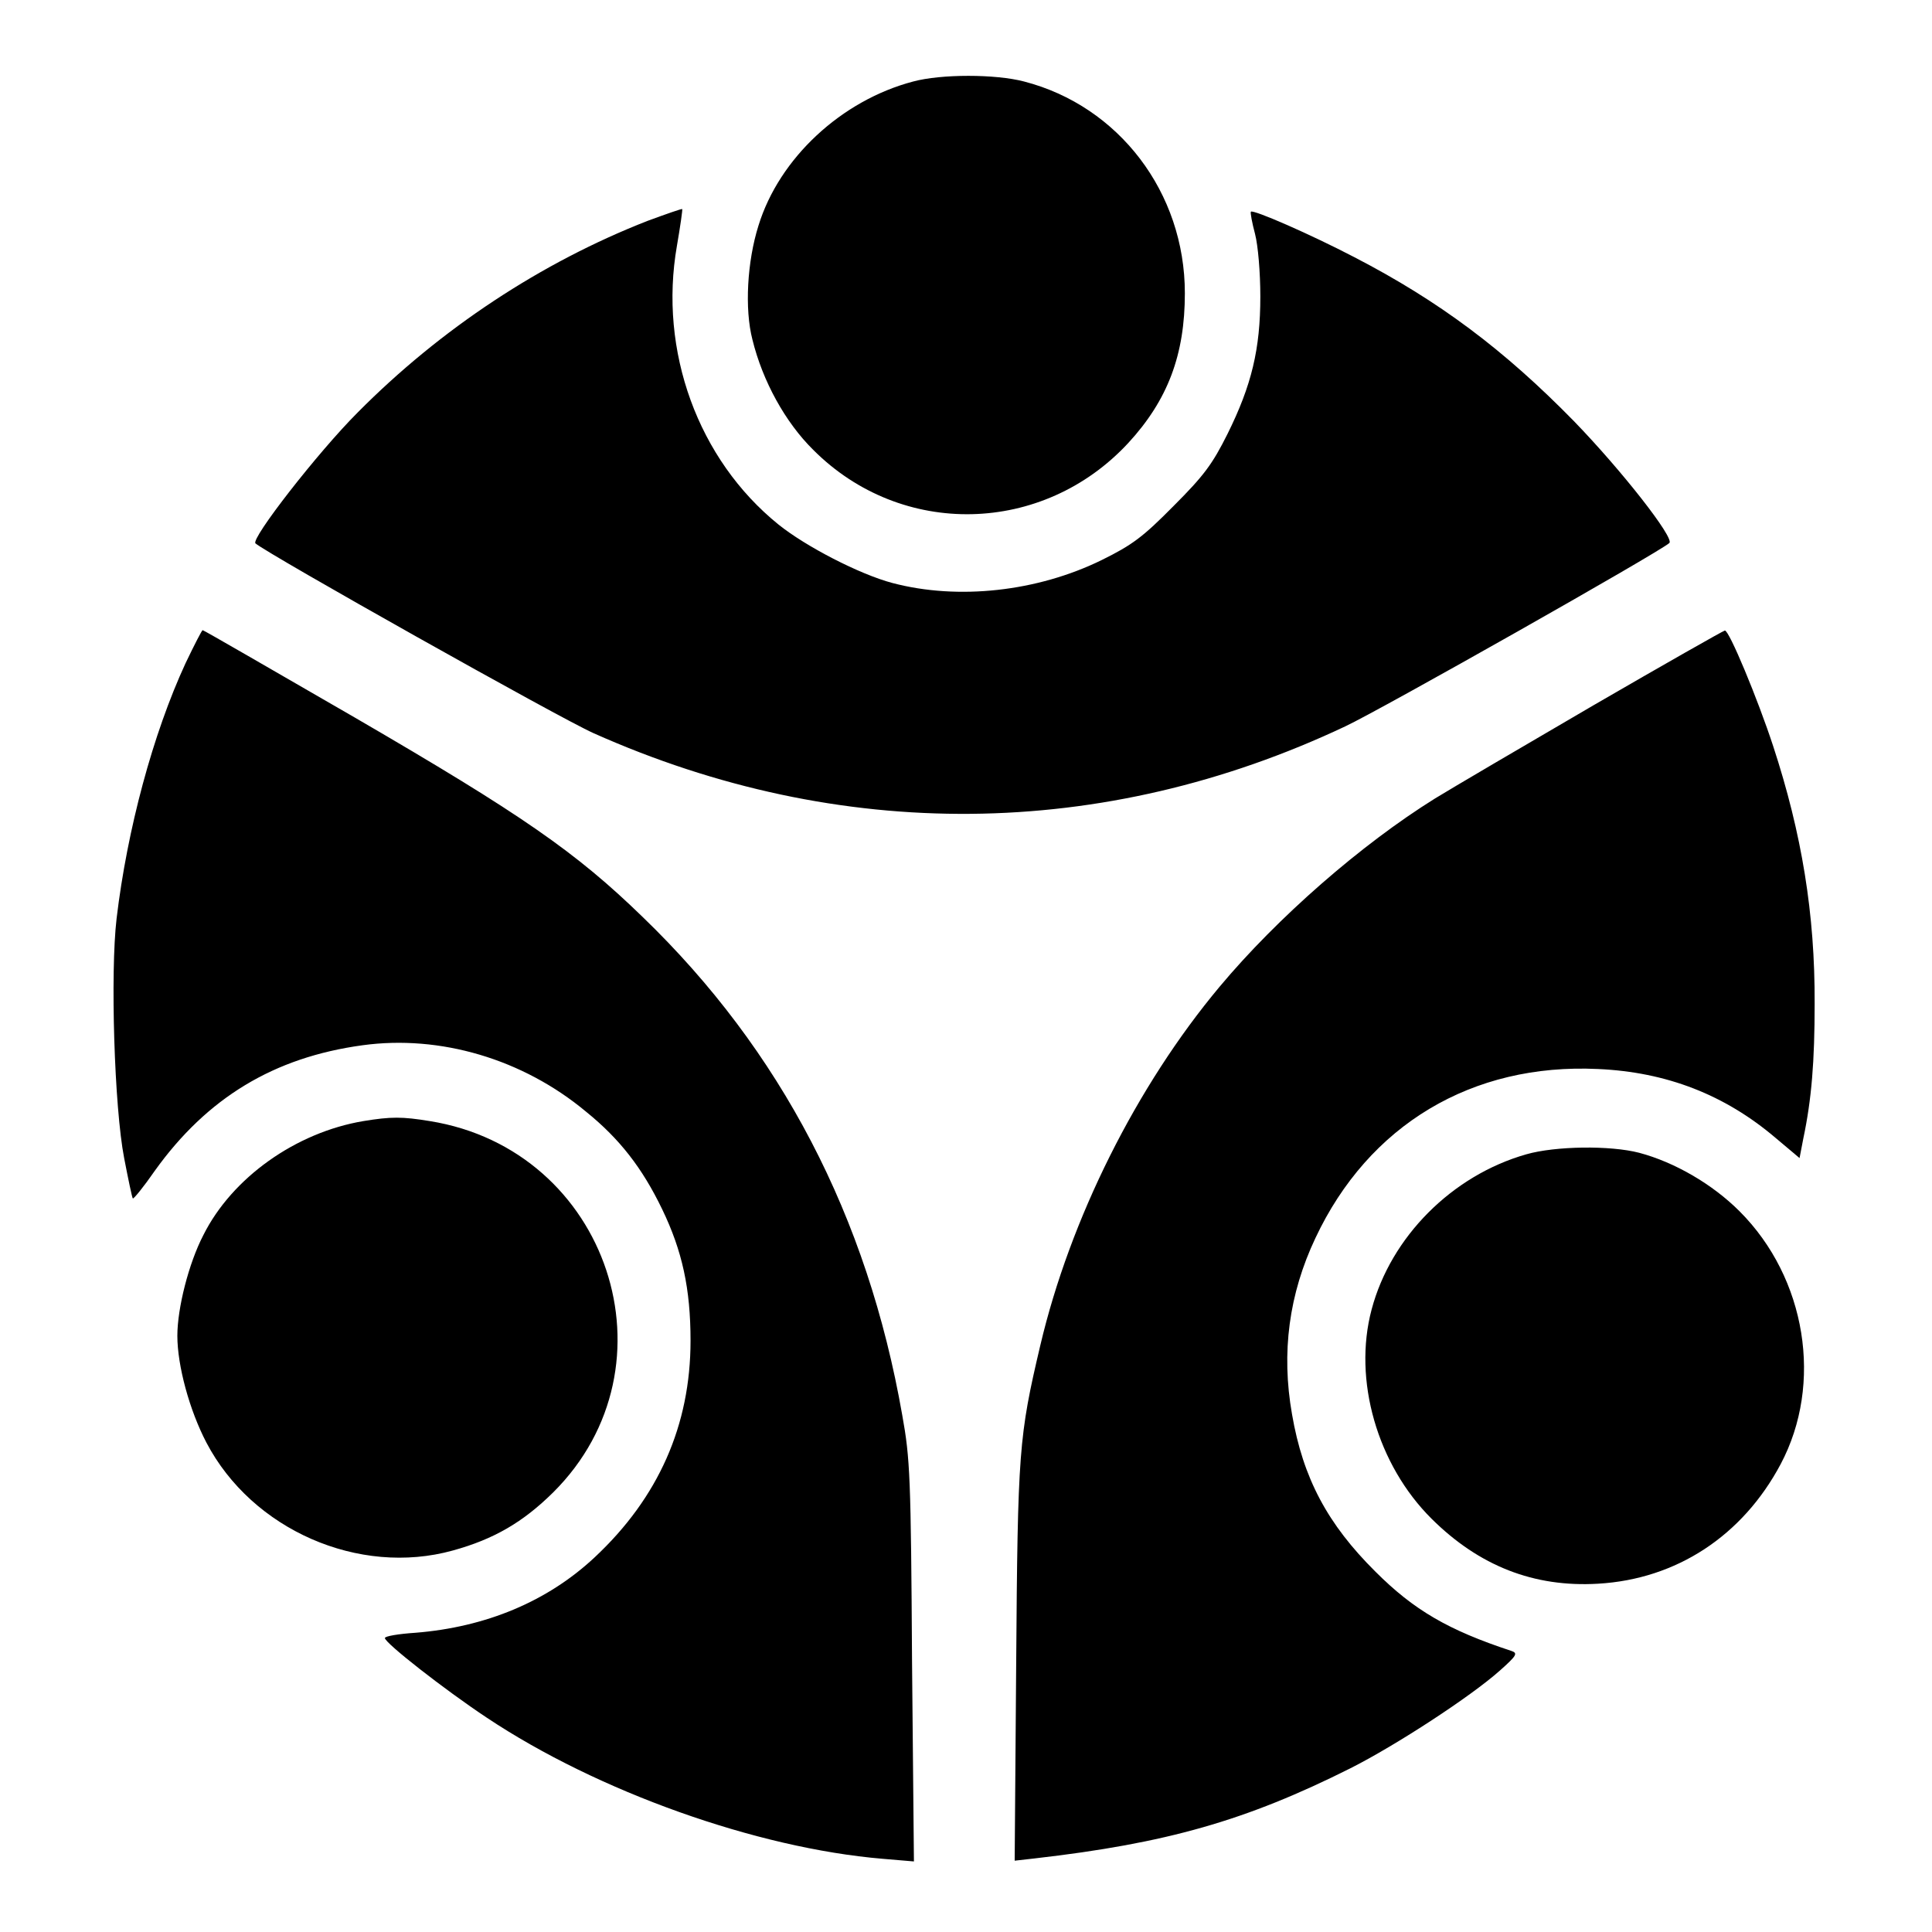
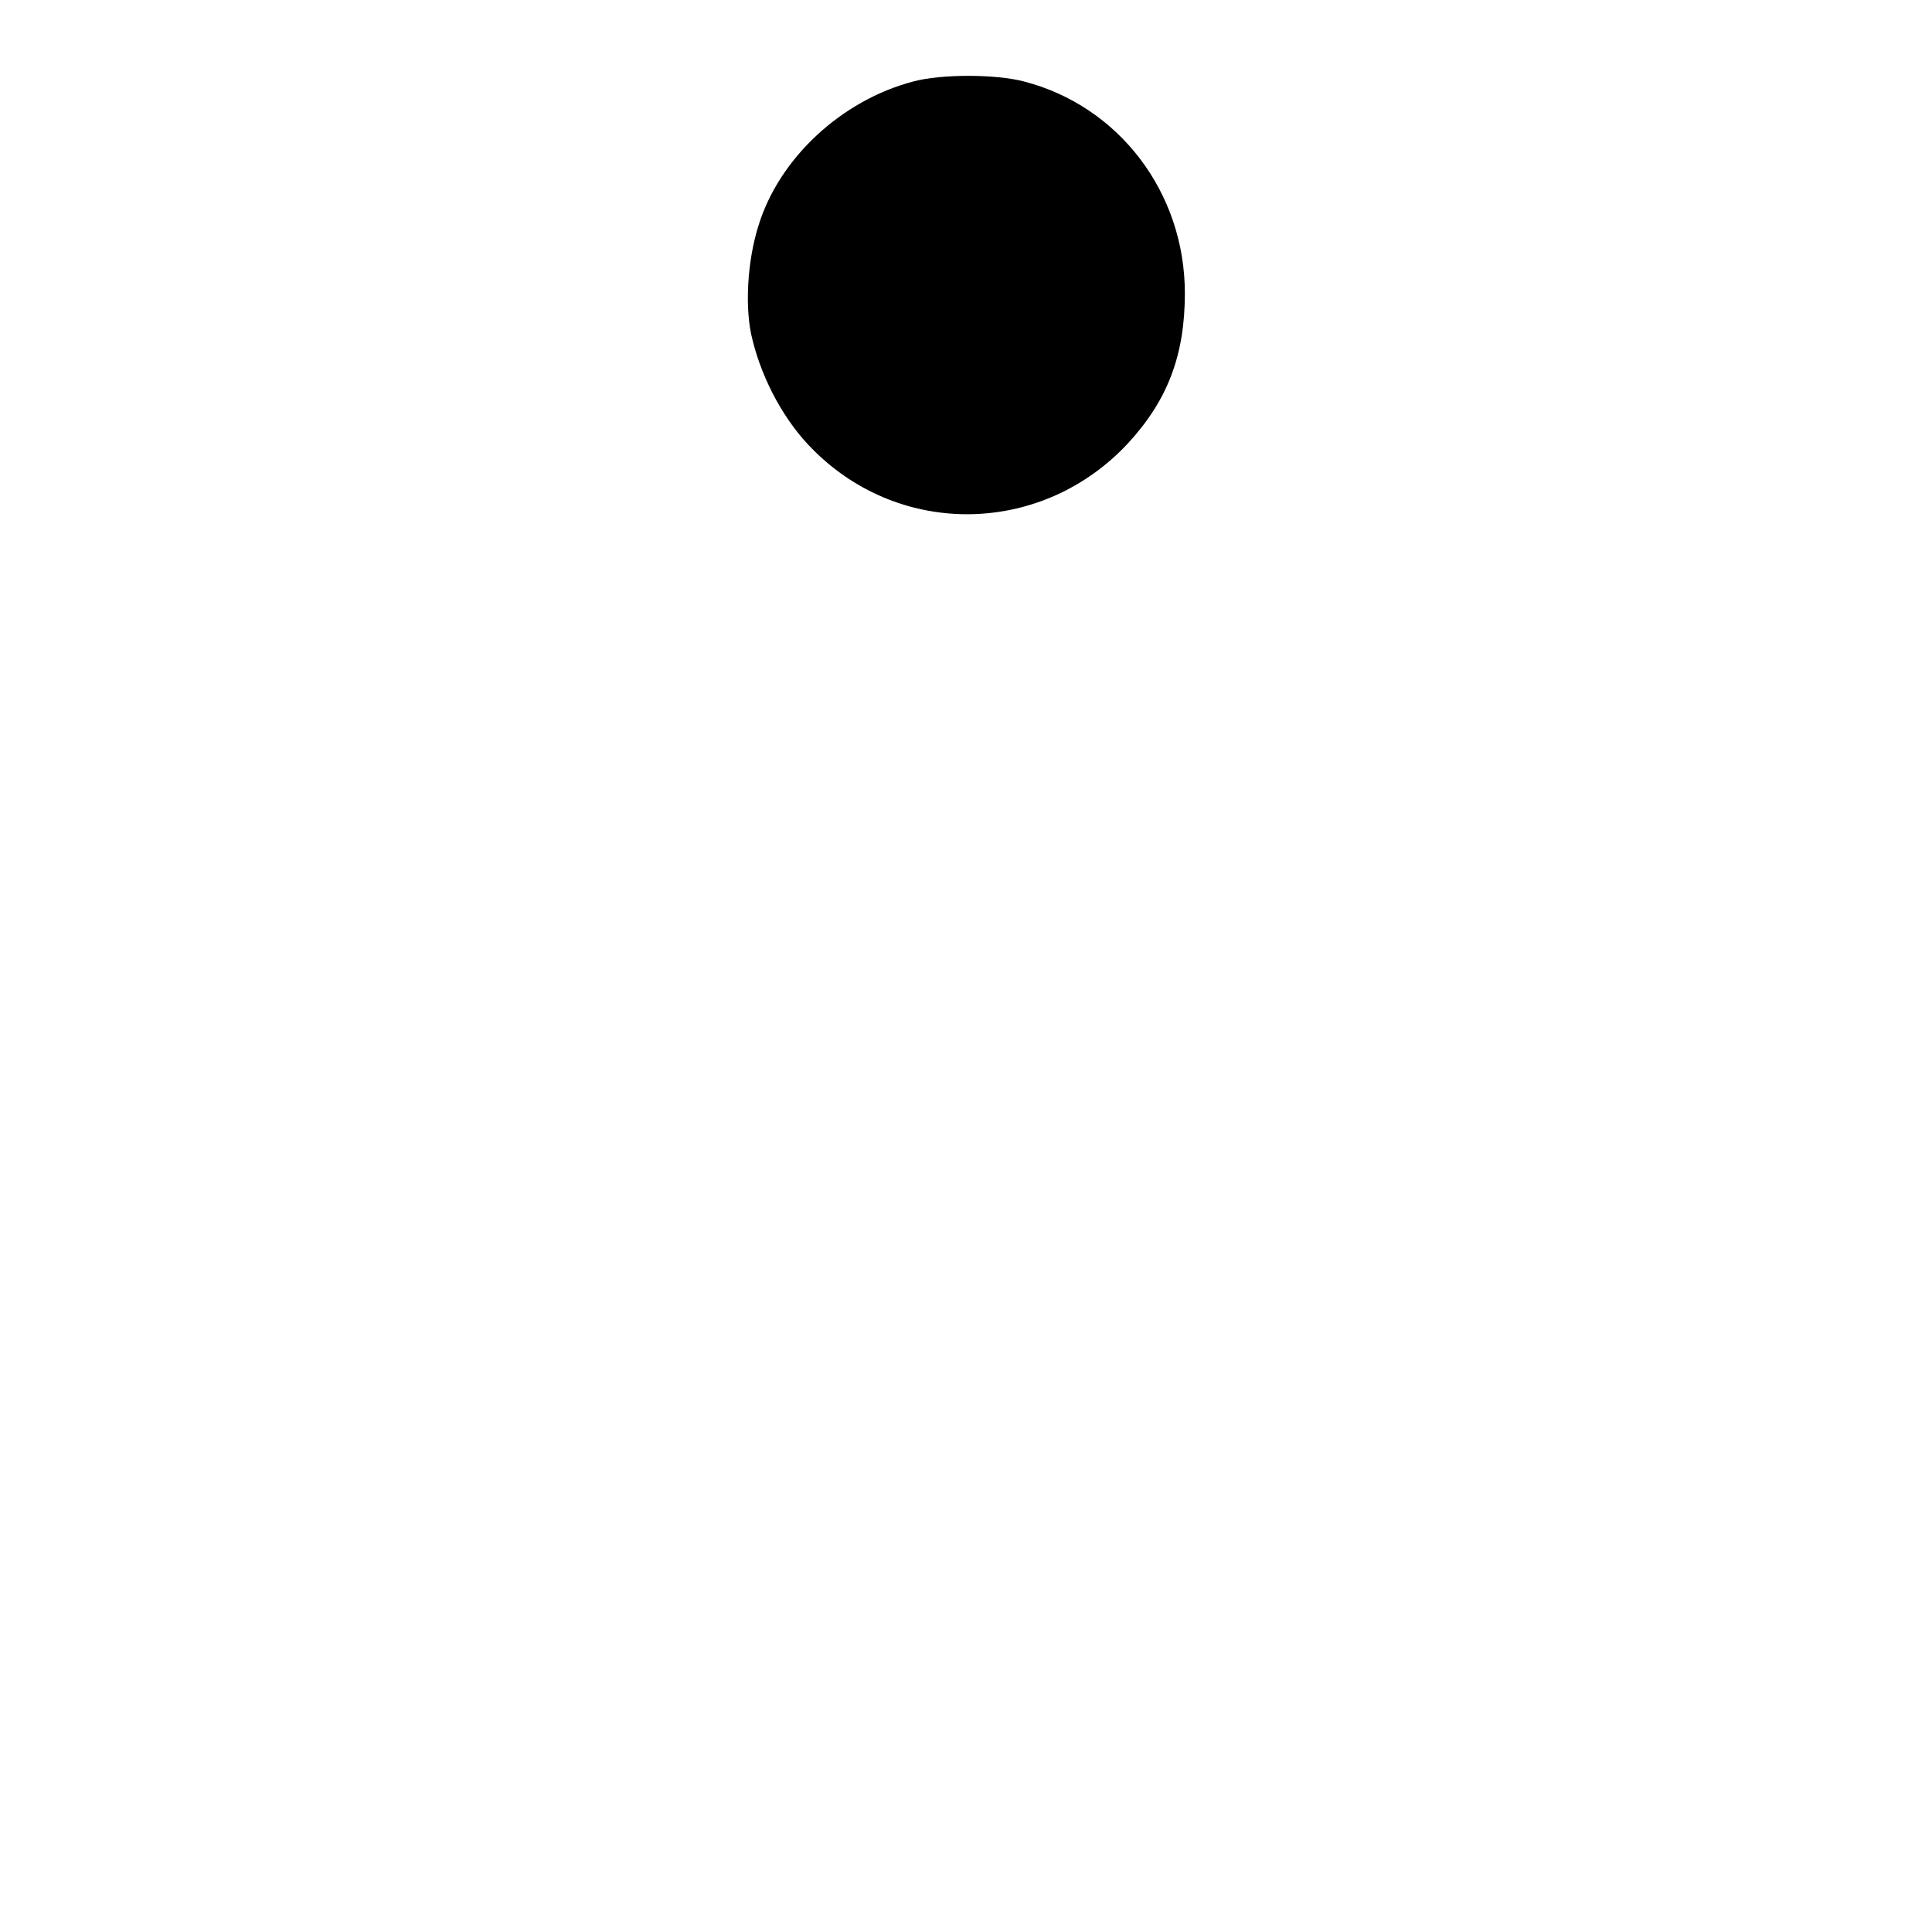
<svg xmlns="http://www.w3.org/2000/svg" version="1" viewBox="0 0 512 512">
  <path d="M242 21.6c-19 5-35.5 20.3-41 38.2-3 9.5-3.7 22.1-1.6 30.2 2.7 11 8.7 21.9 16.1 29.2 23.4 23.5 60.9 22.6 83.5-1.8 10.5-11.4 15-23.4 15-39.7 0-26.7-17.5-49.6-42.6-56.1-7.6-2-22-2-29.4 0z" />
-   <path d="M171.7 58.5c-28.2 11-54.9 28.6-76.9 50.8-10.6 10.6-28.4 33.5-27.1 34.7 3.2 2.8 80.6 46.3 89.6 50.3 65.2 29.1 135 28.5 199.2-1.8 9.4-4.4 83.3-46.2 85.9-48.6 1.4-1.3-12.6-19.2-25.3-32.3-18.5-18.9-35.7-31.8-58.1-43.4-11.7-6.1-26.8-12.7-27.5-12.1-.2.2.3 2.9 1.1 5.9.8 3.1 1.4 10.2 1.4 16.6 0 13.9-2.3 23.5-8.7 36.4-4 8-6.2 11-14.3 19.1-8.1 8.2-10.9 10.3-19 14.3-17.1 8.4-38.1 10.7-55.5 6.1-8.7-2.3-23-9.7-30.2-15.5-21.3-17.2-31.8-46-26.9-73.9.9-5.2 1.5-9.5 1.4-9.7-.2-.1-4.2 1.3-9.1 3.1zM49.2 175.7c-8.7 18.8-15.5 44.2-18.3 67.7-1.7 14.4-.6 50.1 2 63.5 1.1 5.7 2.1 10.5 2.3 10.7.2.2 2.9-3.1 5.8-7.3 13.9-19.4 31.6-30.1 55.1-33.3 20.5-2.8 42.4 3.6 59.2 17.6 8.9 7.2 14.9 14.9 20.2 25.9 5.3 11 7.5 21 7.5 34.8 0 22.4-8.5 41.6-25.4 57.4-12.5 11.7-28.8 18.5-47.5 20-4.5.3-8.1.9-8.1 1.4 0 1.3 15.7 13.6 27 21.1 29.4 19.6 71.6 34.6 104.9 37.4l8.3.7-.5-52.9c-.3-48.9-.5-53.8-2.6-65.4-9.2-52.6-32.2-96.7-68.8-132-17.7-17.2-32-27.1-76.2-52.8C72.1 177.5 54 167 53.7 167c-.2 0-2.2 3.9-4.5 8.7zm373.1 11.2c-18.7 10.9-37.6 22-42 24.7-19.6 12.2-41.8 31.6-57.1 49.9-22 26.3-39.6 61.5-47.5 95-5.7 24.2-6 28-6.4 84.3l-.4 52.3 5.3-.6c34.9-4 56-10 83.7-23.9 12.1-6.1 32-19.1 39.6-25.9 4.5-4 4.8-4.6 3-5.2-16.7-5.5-25.8-10.8-36-21-12.7-12.6-19.2-24.8-22.1-41.7-2.9-16.4-.8-31.9 6.2-46.7 14.1-30 41.5-46.4 74.9-44.8 18.1.8 33.6 6.8 47.1 18.3l6.3 5.3 1-5.2c2.2-10.4 3-20.5 3-35.7.1-23.8-3.4-45.1-11-68.3-4.1-12.5-11.7-30.8-12.8-30.6-.3 0-16 8.9-34.8 19.8z" />
-   <path d="M96.3 297.1c-17.9 3-34.8 15-42.4 30.2C50 334.8 47 346.7 47 354c0 7.9 3.2 19.7 7.7 28.3 12.1 23.1 40.4 35.5 65.3 28.6 10.9-3 18.6-7.5 26.6-15.4 33.7-33.5 14.7-90.8-32.7-98.4-7.3-1.2-10.3-1.2-17.6 0zm308.2 8.8c-19.7 5.6-35.9 21.9-41 41.1-5 18.7 1.5 41.2 15.9 55.5 12.6 12.5 27.1 18.2 44.1 17.2 20.8-1.2 38.3-12.7 48.4-31.7 11.3-21.3 6.8-49.3-10.9-67-7.2-7.2-17.2-13-26.6-15.5-7.7-2-22.2-1.8-29.9.4z" />
</svg>